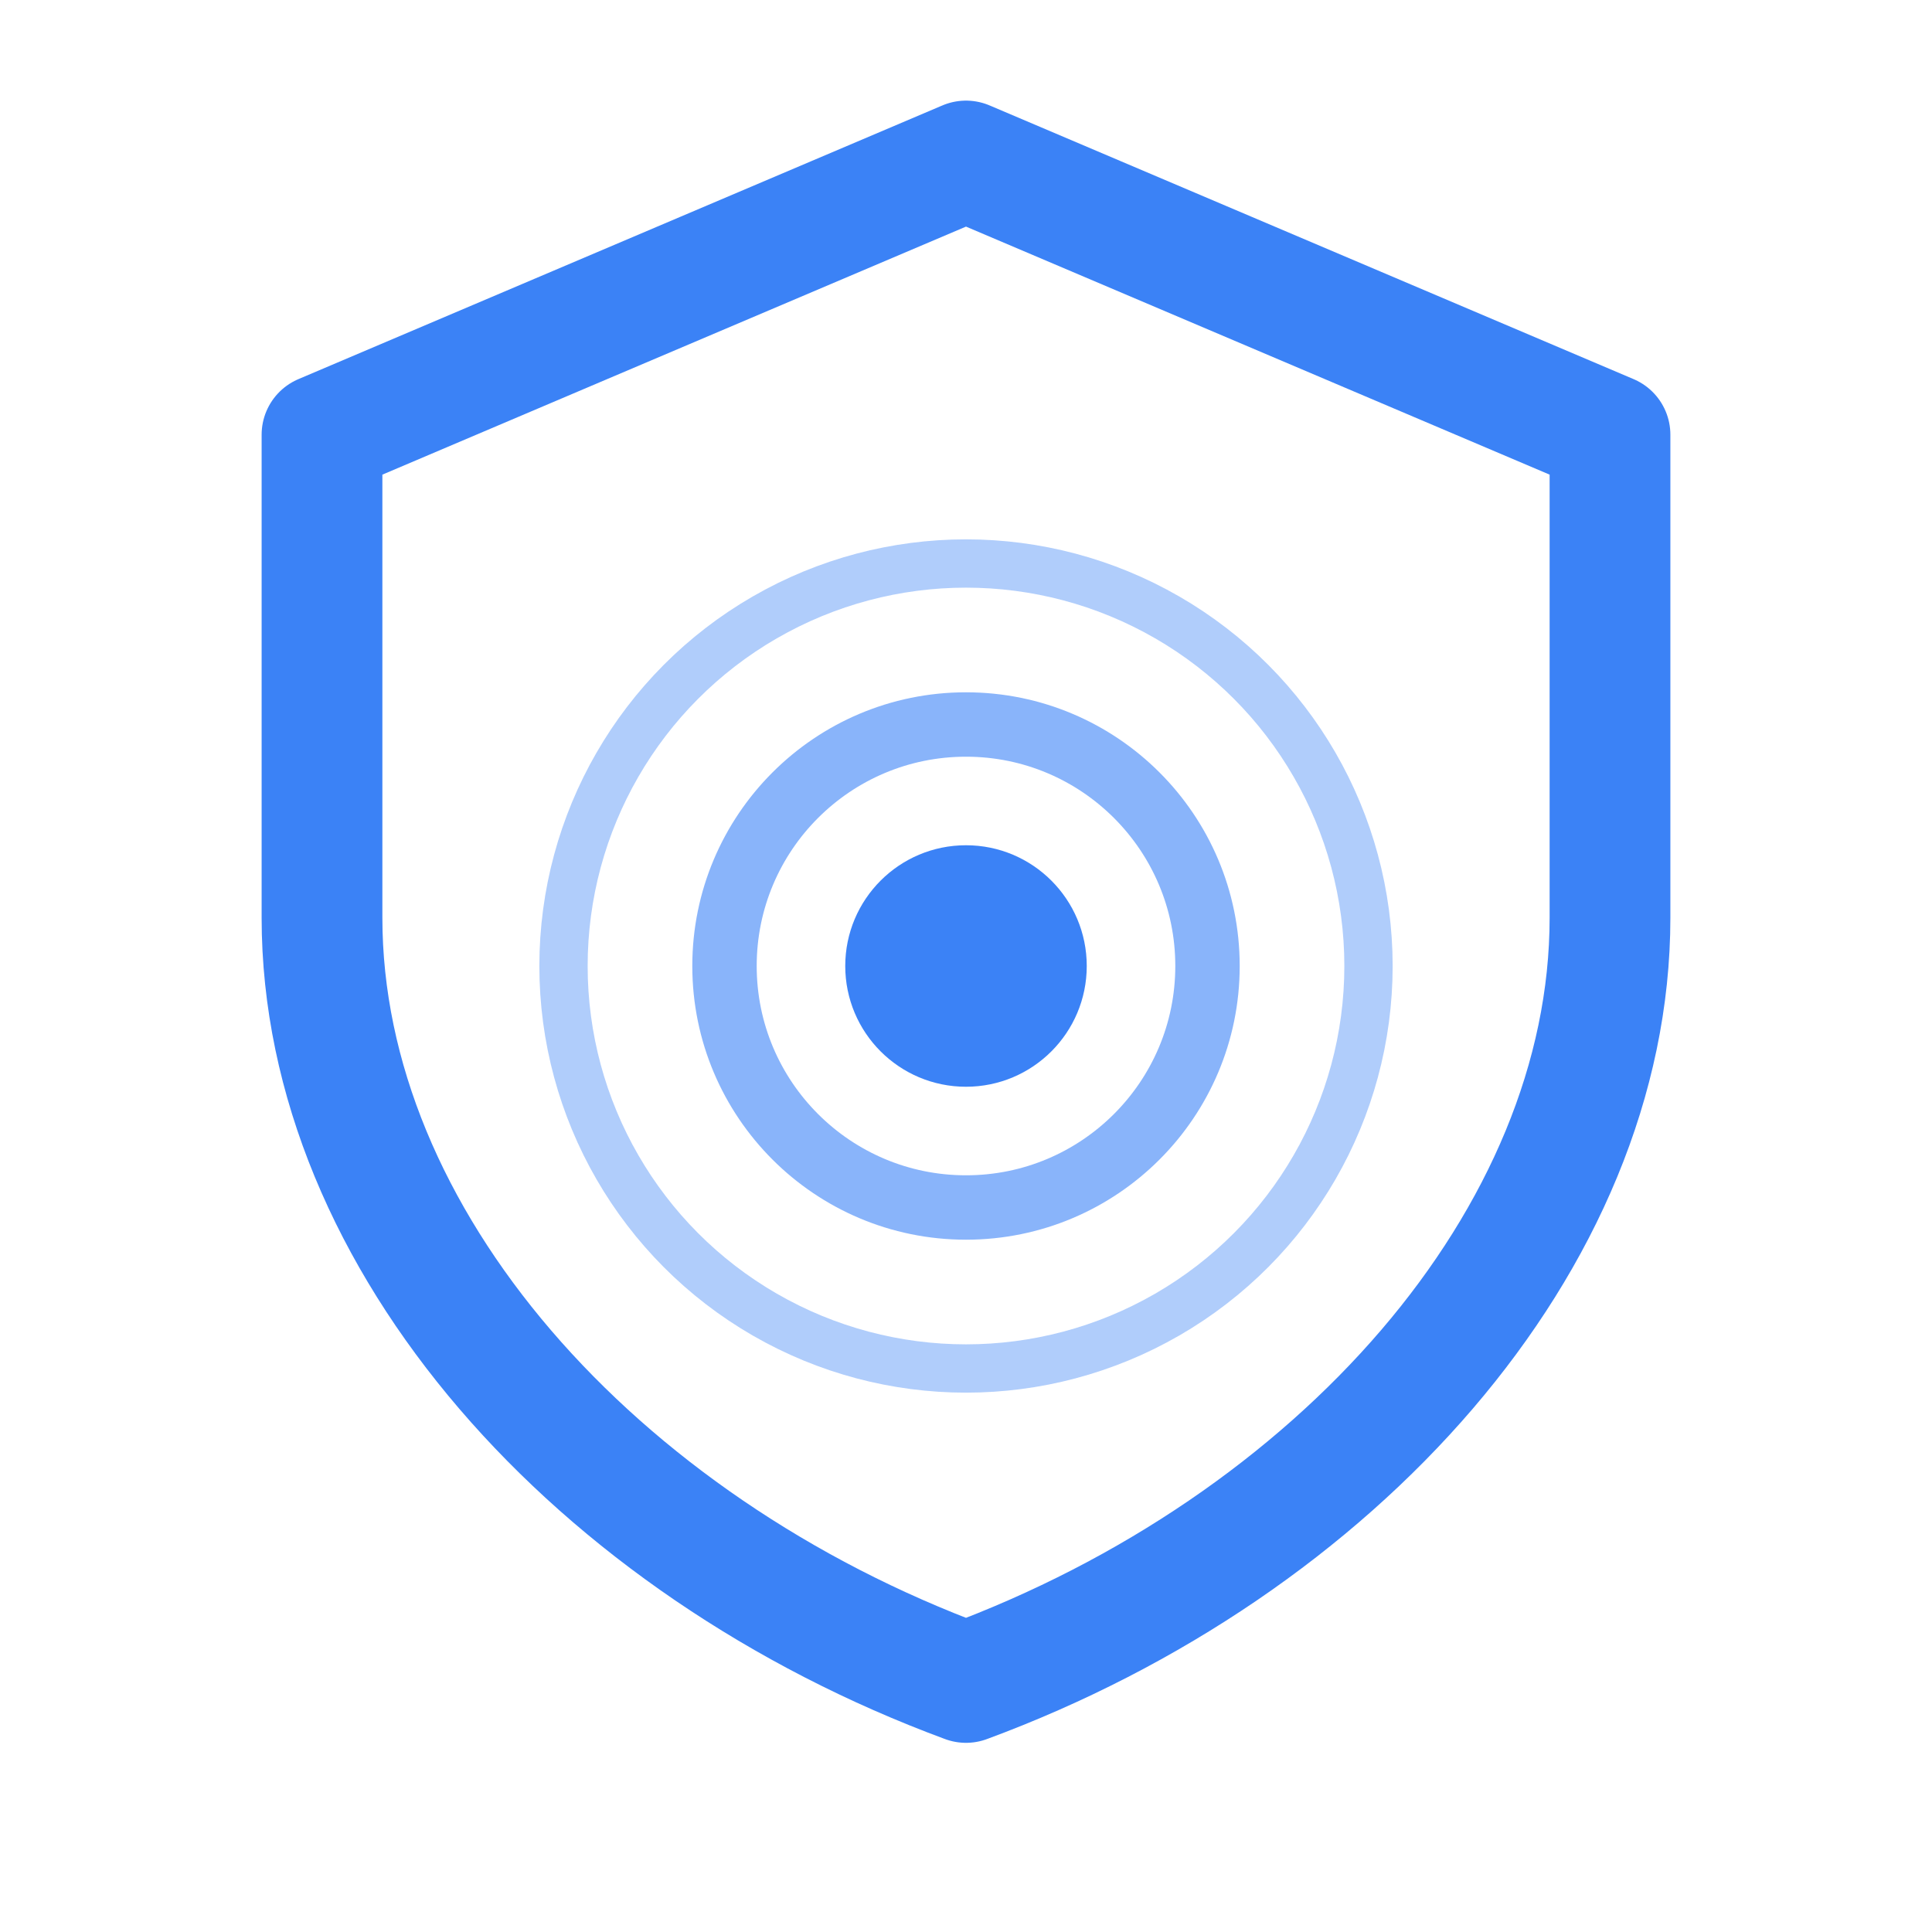
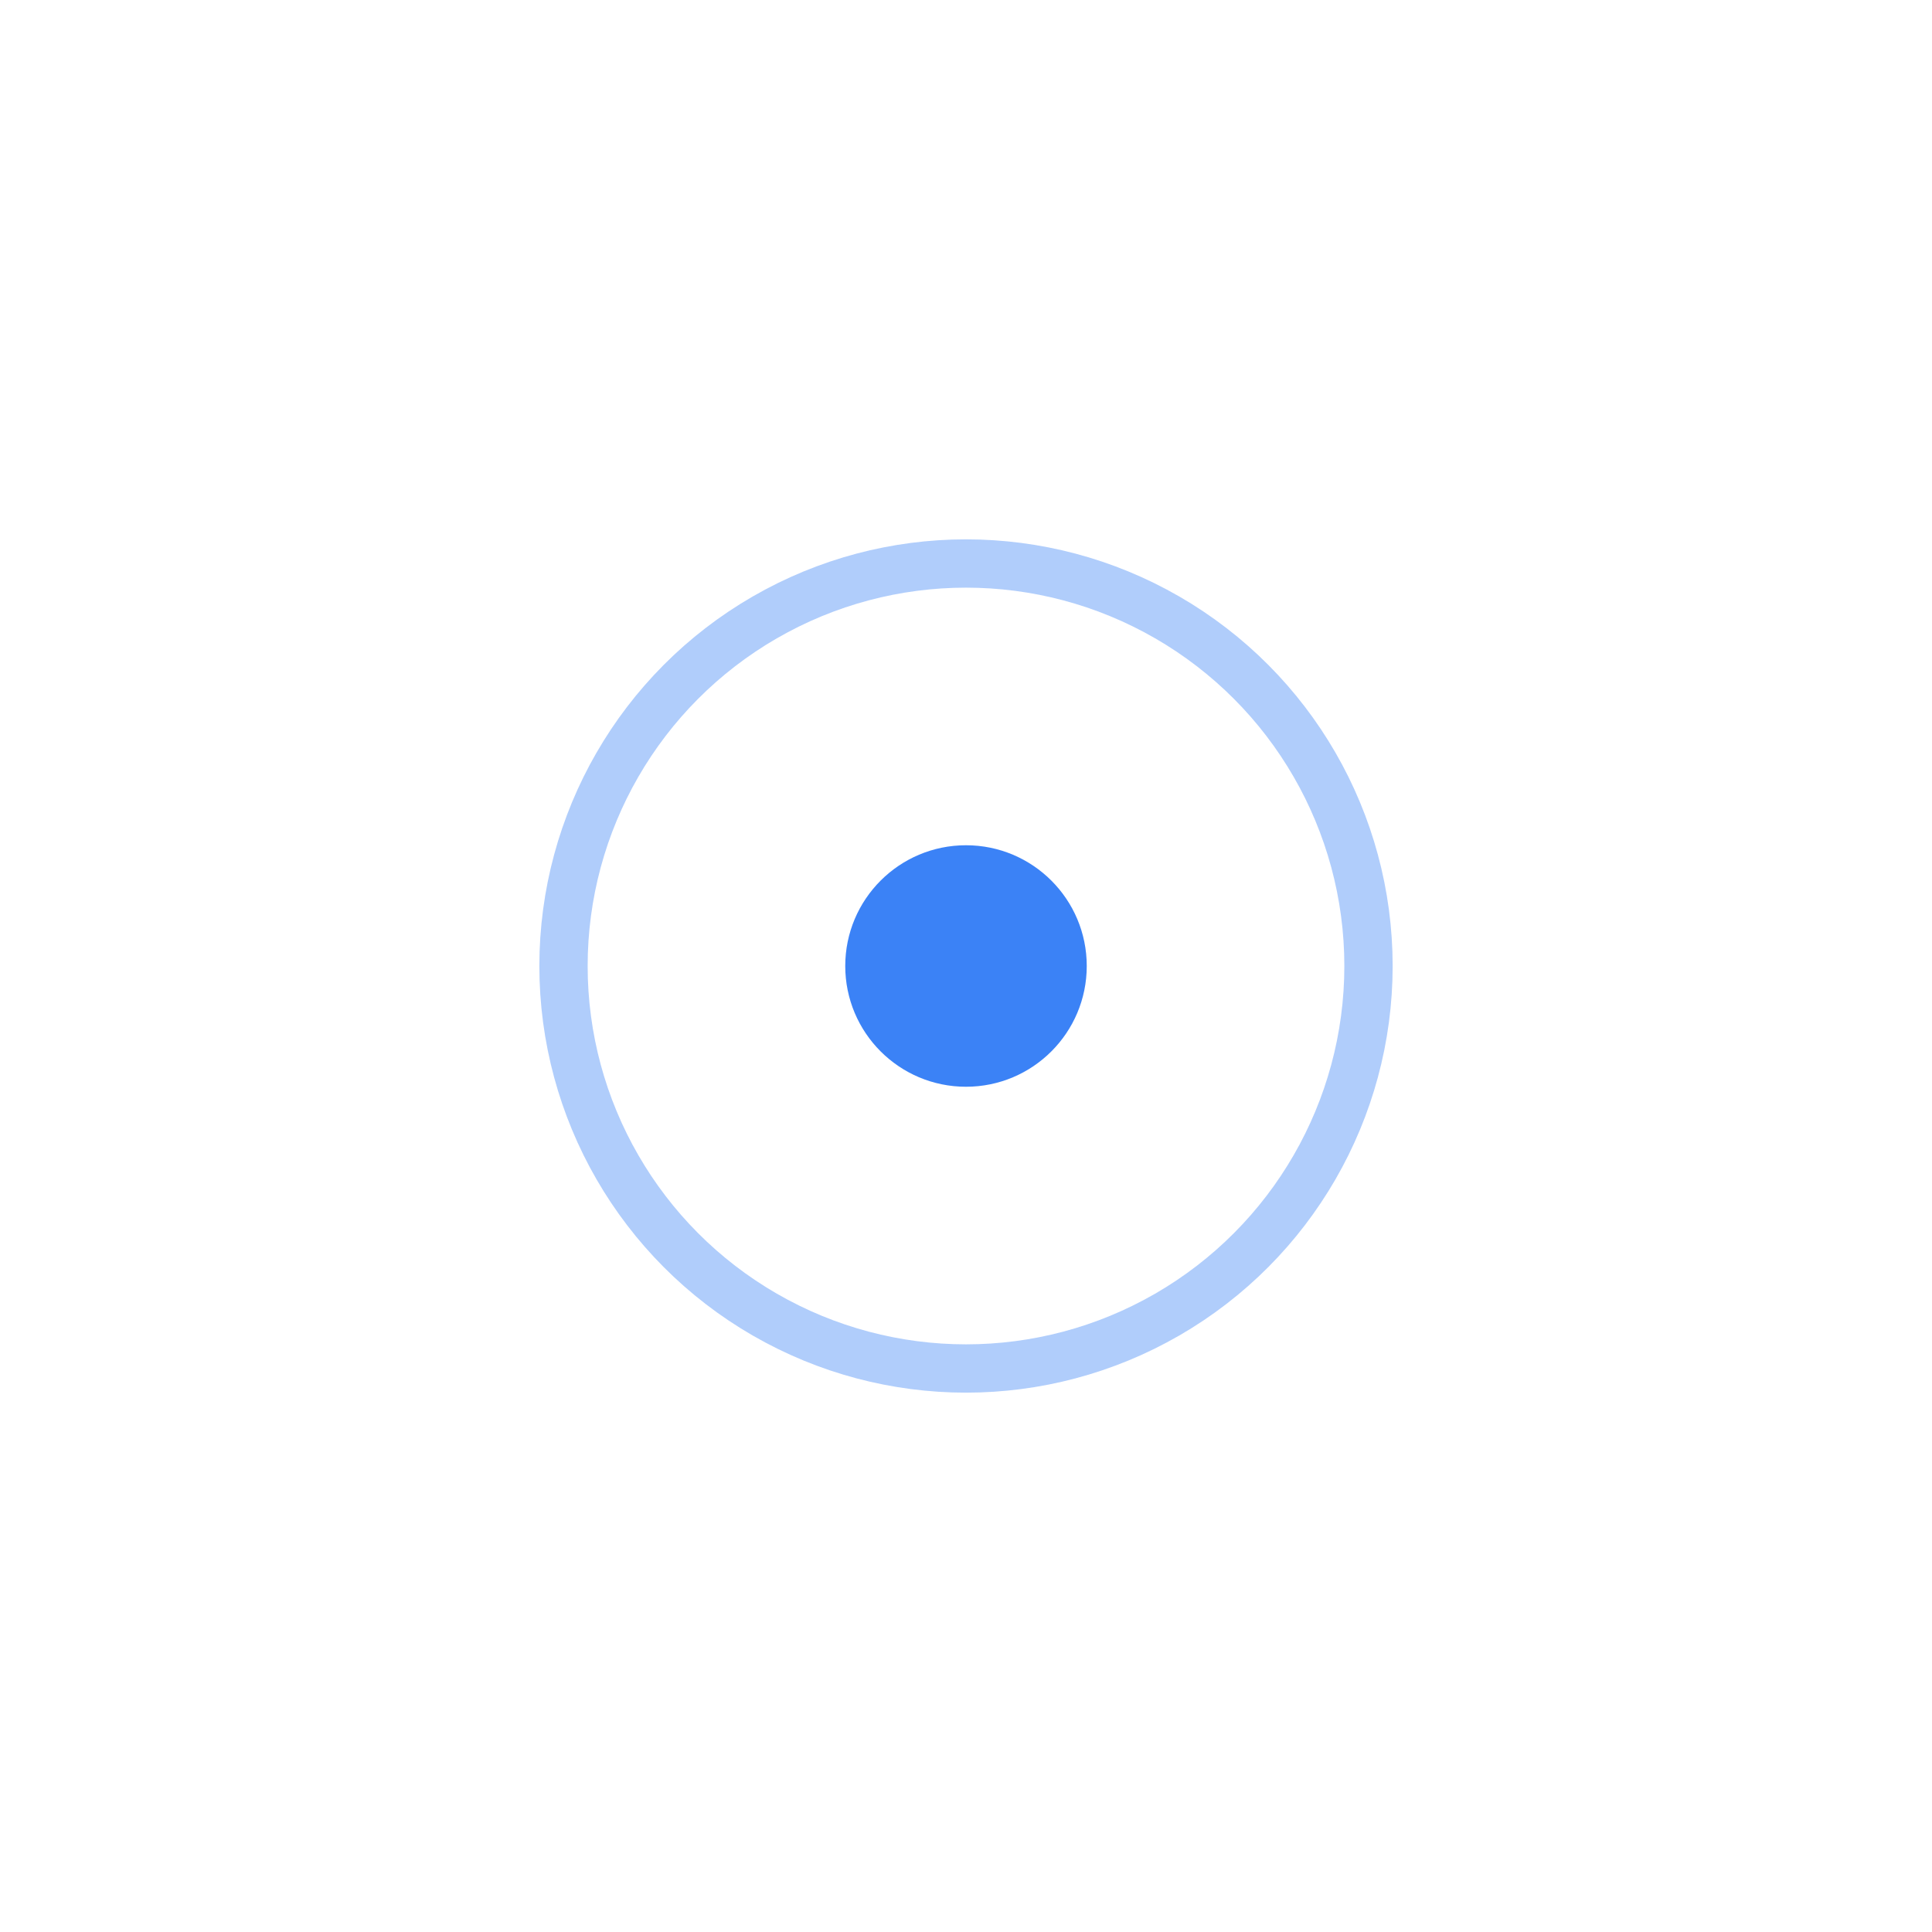
<svg xmlns="http://www.w3.org/2000/svg" width="48" height="48" viewBox="0 0 24 24" fill="none">
-   <path d="M12 2L4 5.4V11.4C4 15.4 7.4 19.2 12 20.9C16.6 19.2 20 15.4 20 11.4V5.4L12 2Z" stroke="#3b82f6" stroke-width="1.5" stroke-linecap="round" stroke-linejoin="round" fill="none" />
  <circle cx="12" cy="12" r="1.5" fill="#3b82f6" />
-   <circle cx="12" cy="12" r="3" stroke="#3b82f6" stroke-width="0.8" fill="none" opacity="0.6" />
  <circle cx="12" cy="12" r="5" stroke="#3b82f6" stroke-width="0.6" fill="none" opacity="0.4" />
</svg>